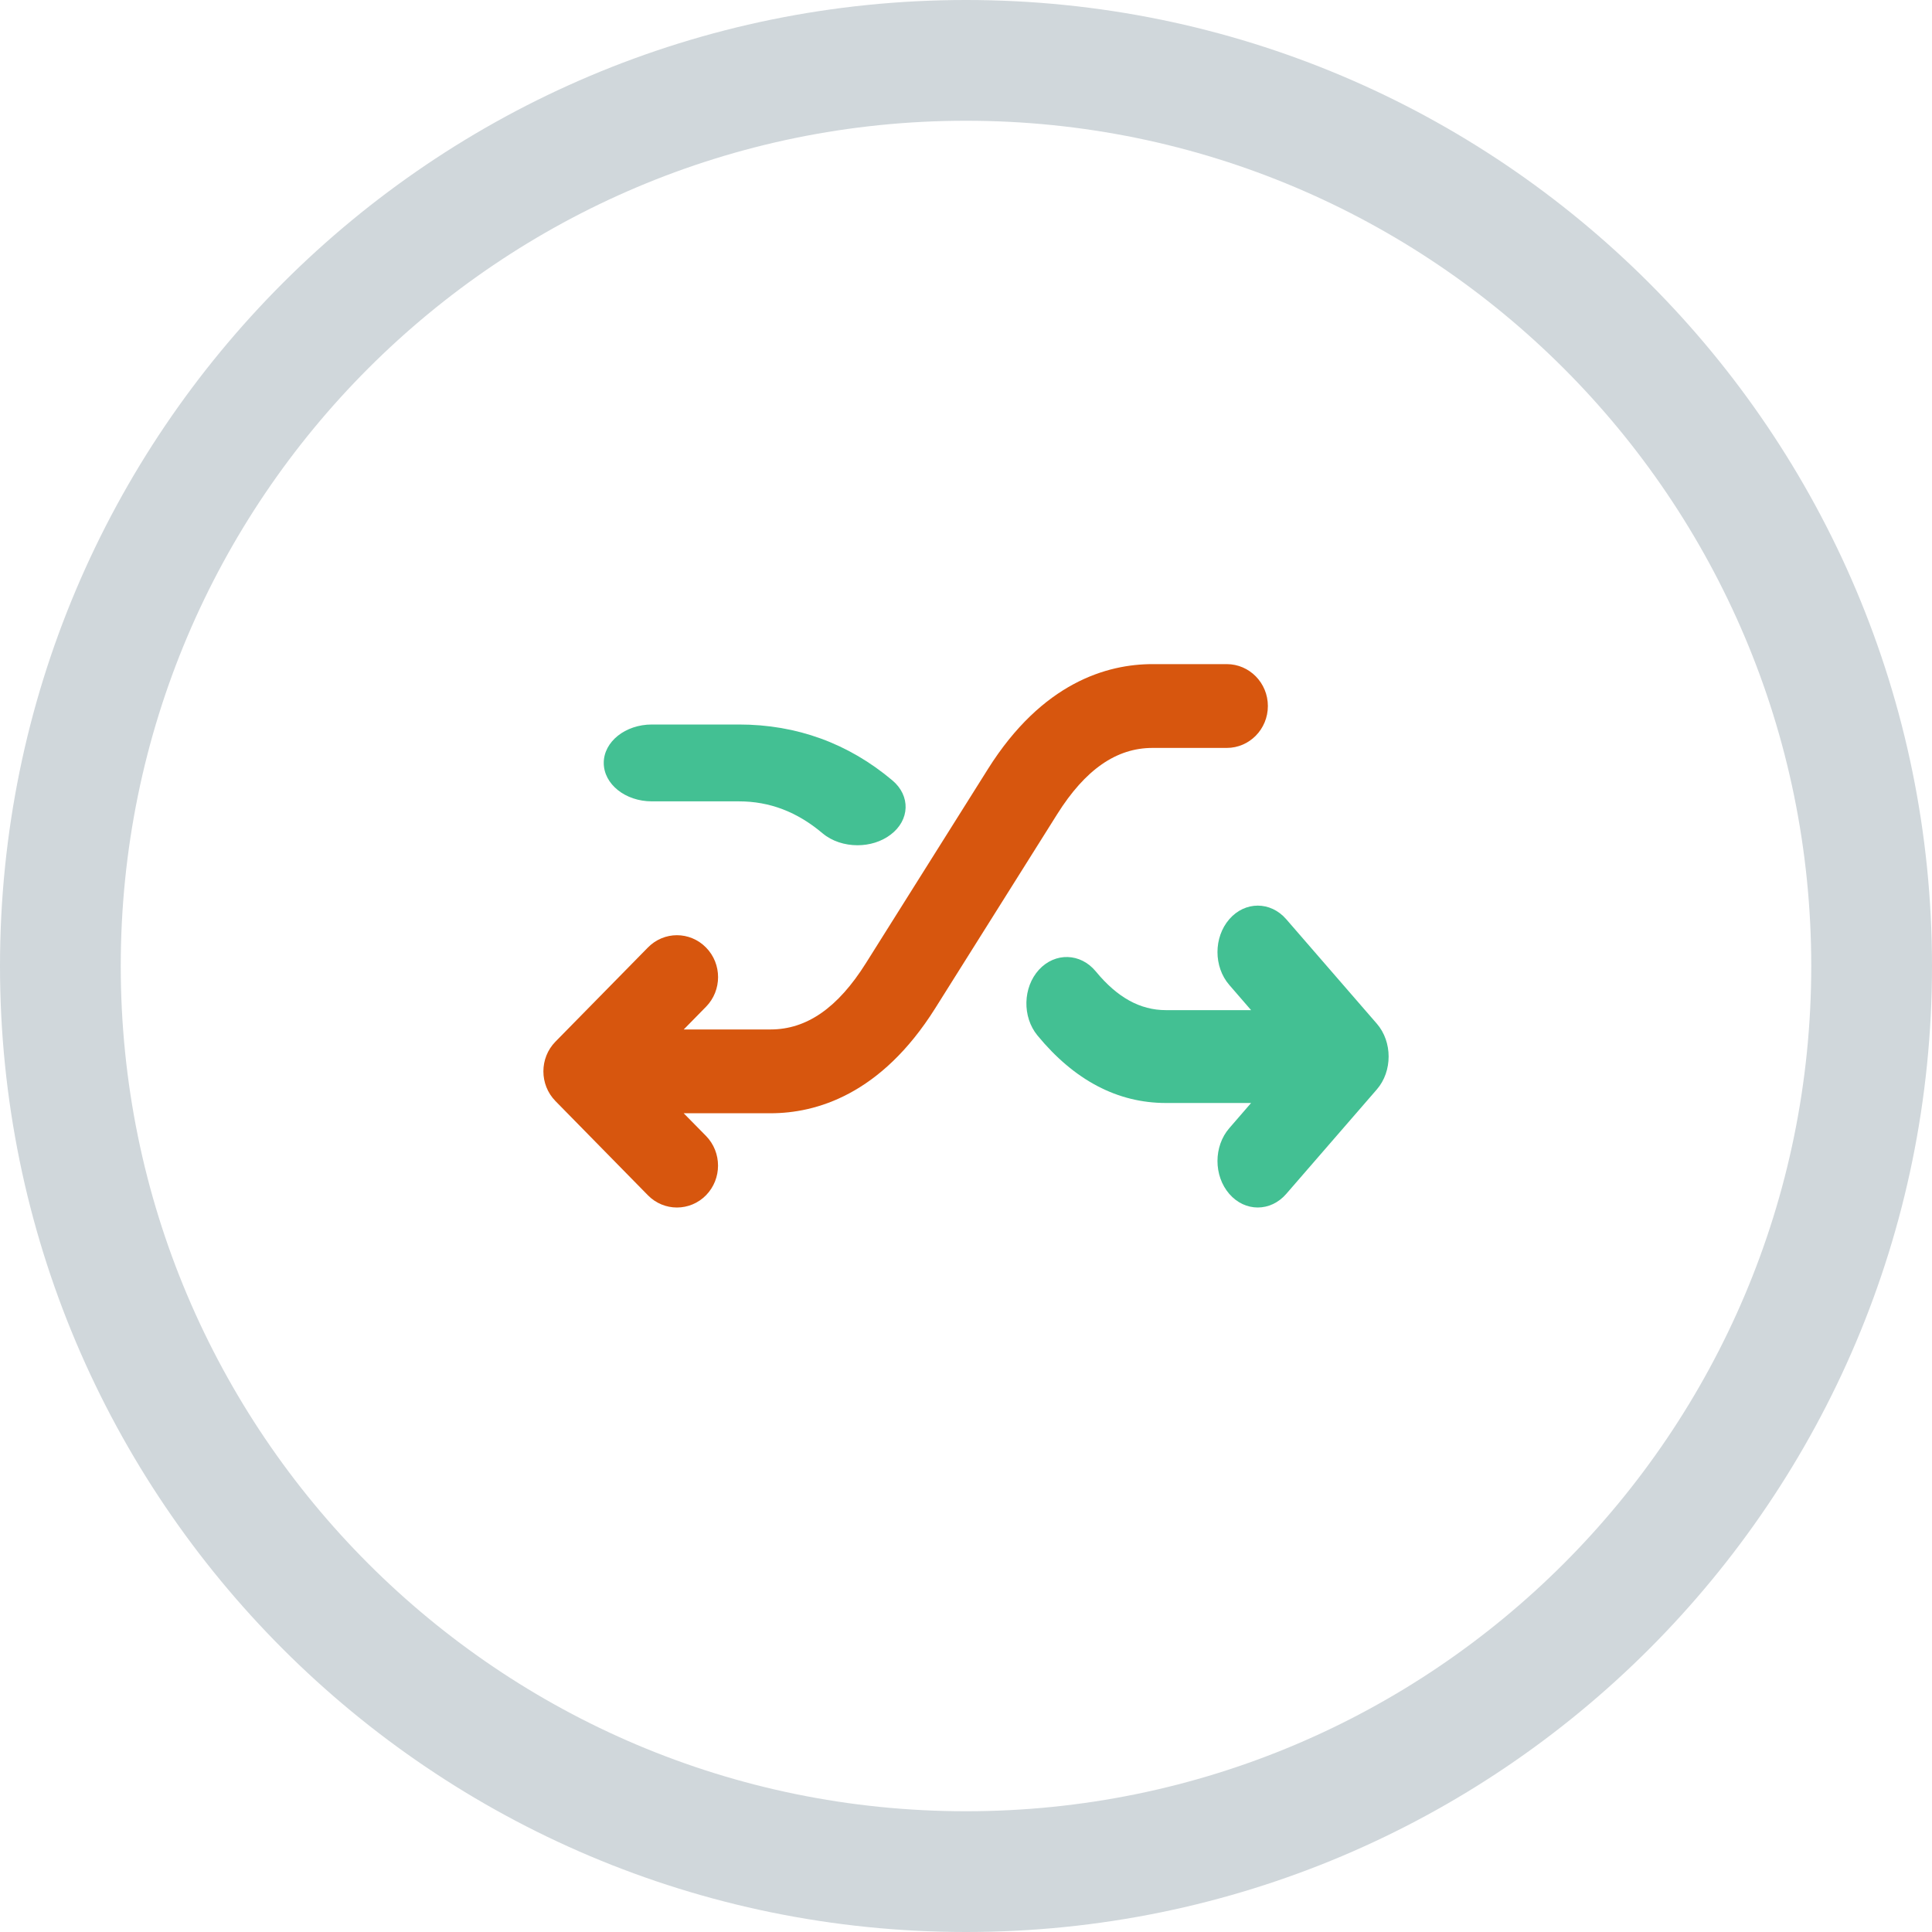
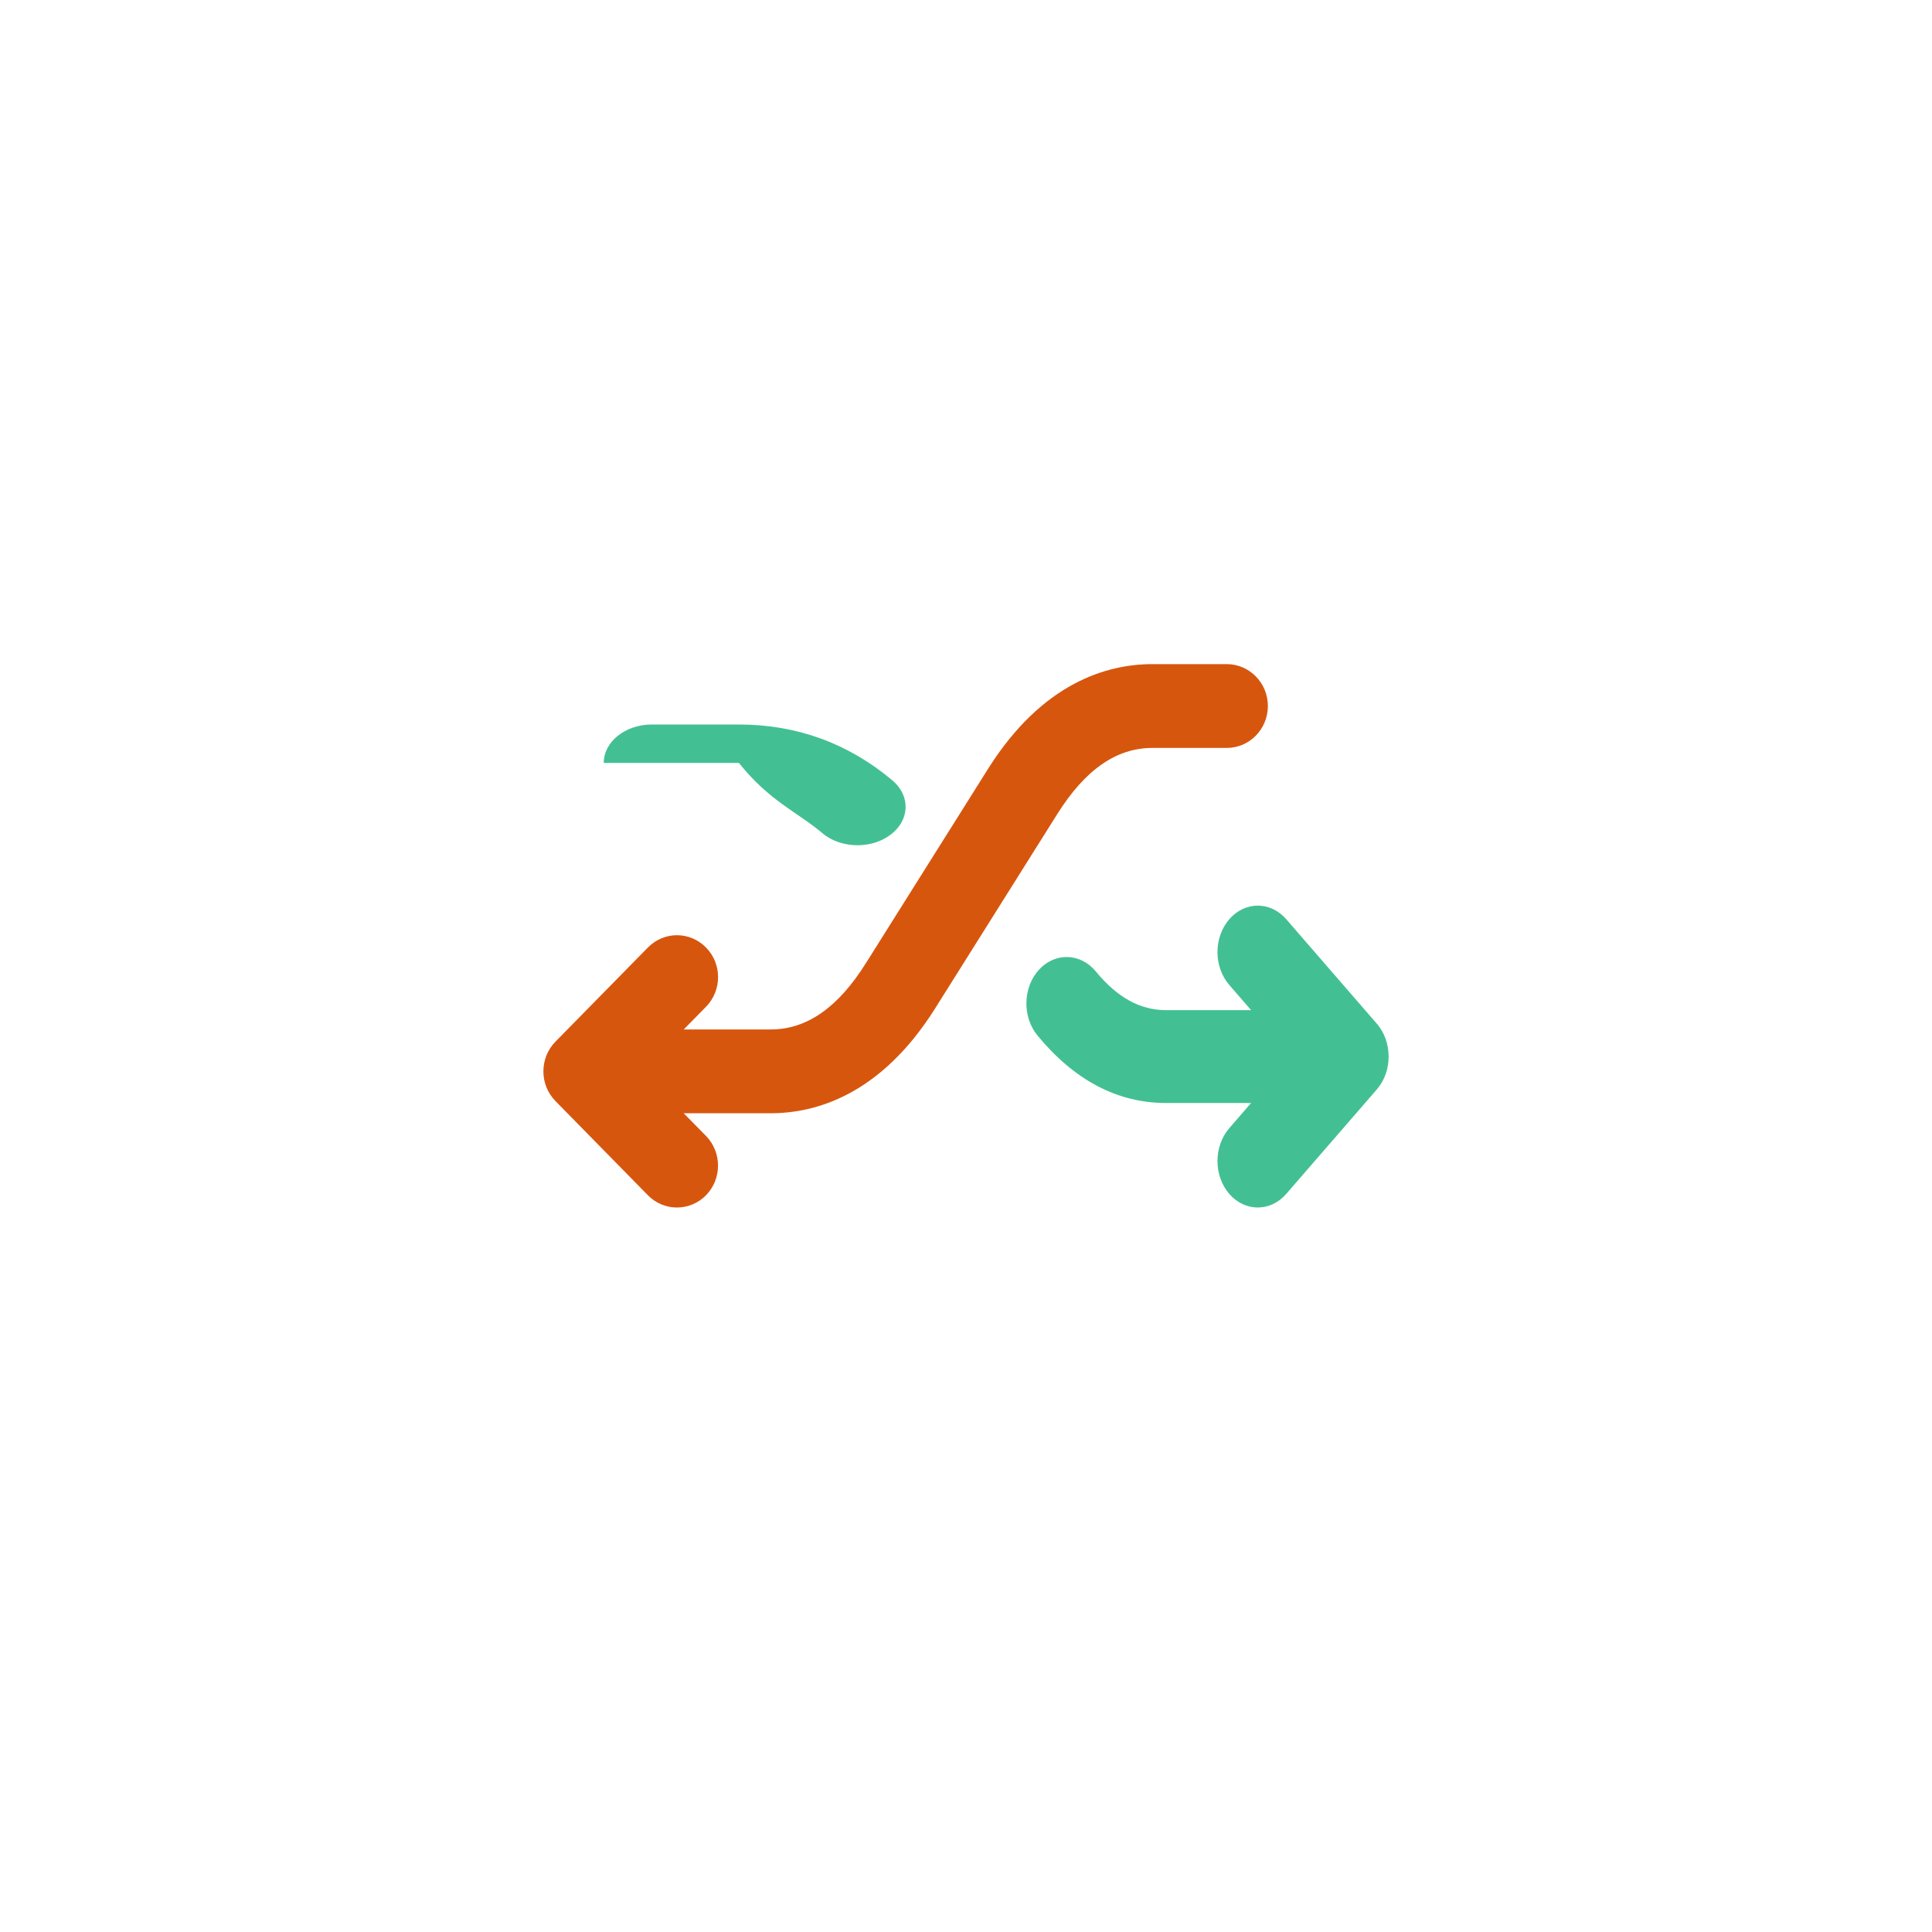
<svg xmlns="http://www.w3.org/2000/svg" width="32" height="32" viewBox="0 0 32 32" fill="none">
  <path d="M11.694 19.797C11.428 20.068 10.996 20.068 10.731 19.797L9.199 18.236C8.934 17.965 8.934 17.525 9.199 17.254L10.731 15.694C10.864 15.558 11.038 15.49 11.212 15.49C11.386 15.49 11.561 15.558 11.694 15.694C11.96 15.964 11.96 16.404 11.694 16.675L11.325 17.051H12.764C13.362 17.051 13.878 16.692 14.342 15.953L16.363 12.738C17.266 11.301 18.343 11 19.088 11H20.319C20.695 11 21 11.311 21 11.694C21 12.077 20.695 12.388 20.319 12.388H19.088C18.491 12.388 17.974 12.747 17.51 13.486L15.489 16.702C14.586 18.138 13.509 18.439 12.764 18.439H11.324L11.694 18.815C11.959 19.086 11.959 19.526 11.694 19.797Z" fill="#D7560E" />
-   <path d="M10.797 12C10.357 12 10 12.285 10 12.636C10 12.988 10.357 13.273 10.797 13.273H12.238C12.748 13.273 13.202 13.446 13.624 13.802C13.781 13.934 13.992 14 14.203 14C14.4 14 14.597 13.942 14.751 13.825C15.071 13.584 15.084 13.181 14.781 12.926C14.052 12.312 13.196 12 12.238 12H10.797Z" fill="#43C093" />
+   <path d="M10.797 12C10.357 12 10 12.285 10 12.636H12.238C12.748 13.273 13.202 13.446 13.624 13.802C13.781 13.934 13.992 14 14.203 14C14.4 14 14.597 13.942 14.751 13.825C15.071 13.584 15.084 13.181 14.781 12.926C14.052 12.312 13.196 12 12.238 12H10.797Z" fill="#43C093" />
  <path d="M20.361 15.225C20.621 14.925 21.044 14.925 21.304 15.225L22.805 16.956C23.065 17.256 23.065 17.744 22.805 18.044L21.304 19.775C21.174 19.925 21.003 20 20.832 20C20.662 20 20.491 19.925 20.361 19.775C20.1 19.474 20.1 18.987 20.361 18.686L20.722 18.269H19.311C18.51 18.269 17.794 17.893 17.183 17.15C16.93 16.842 16.941 16.355 17.208 16.062C17.476 15.77 17.898 15.783 18.151 16.091C18.505 16.521 18.884 16.731 19.311 16.731H20.722L20.361 16.314C20.1 16.013 20.1 15.526 20.361 15.225Z" fill="#43C093" />
-   <path fill-rule="evenodd" clip-rule="evenodd" d="M16 30C23.732 30 30 23.732 30 16C30 8.268 23.732 2 16 2C8.268 2 2 8.268 2 16C2 23.732 8.268 30 16 30ZM16 32C24.837 32 32 24.837 32 16C32 7.163 24.837 0 16 0C7.163 0 0 7.163 0 16C0 24.837 7.163 32 16 32Z" fill="#D0D7DB" />
</svg>